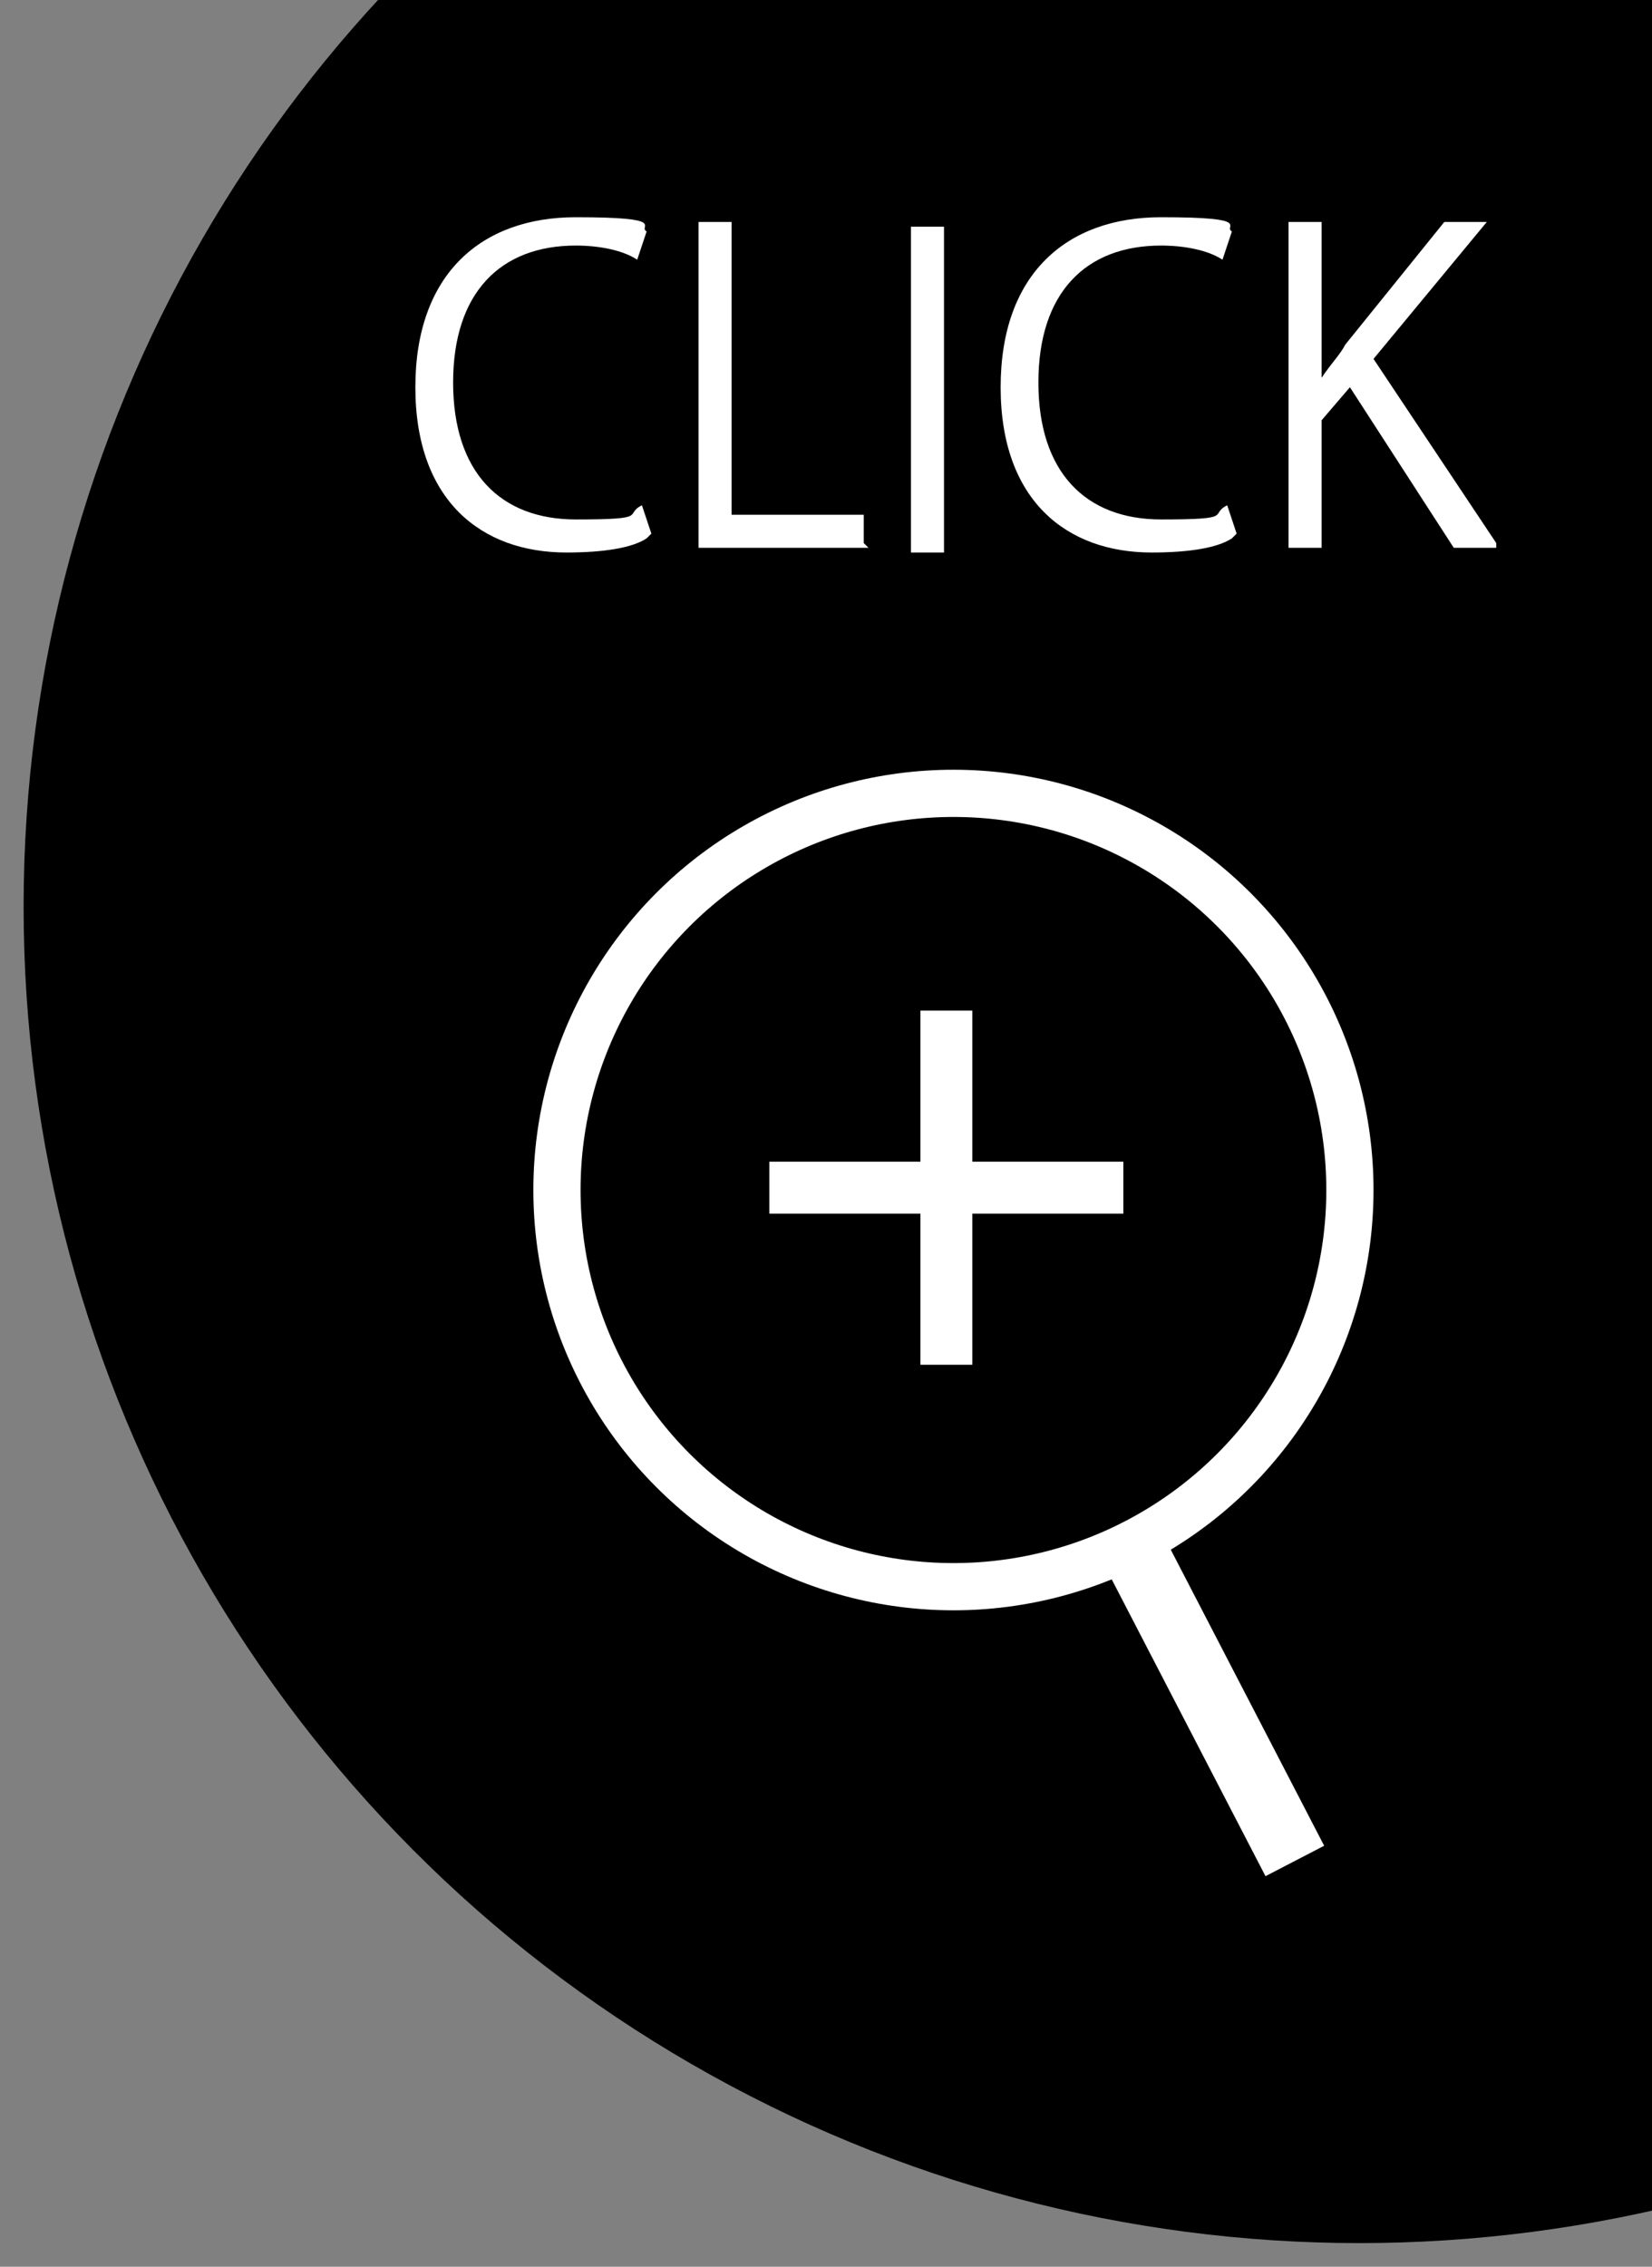
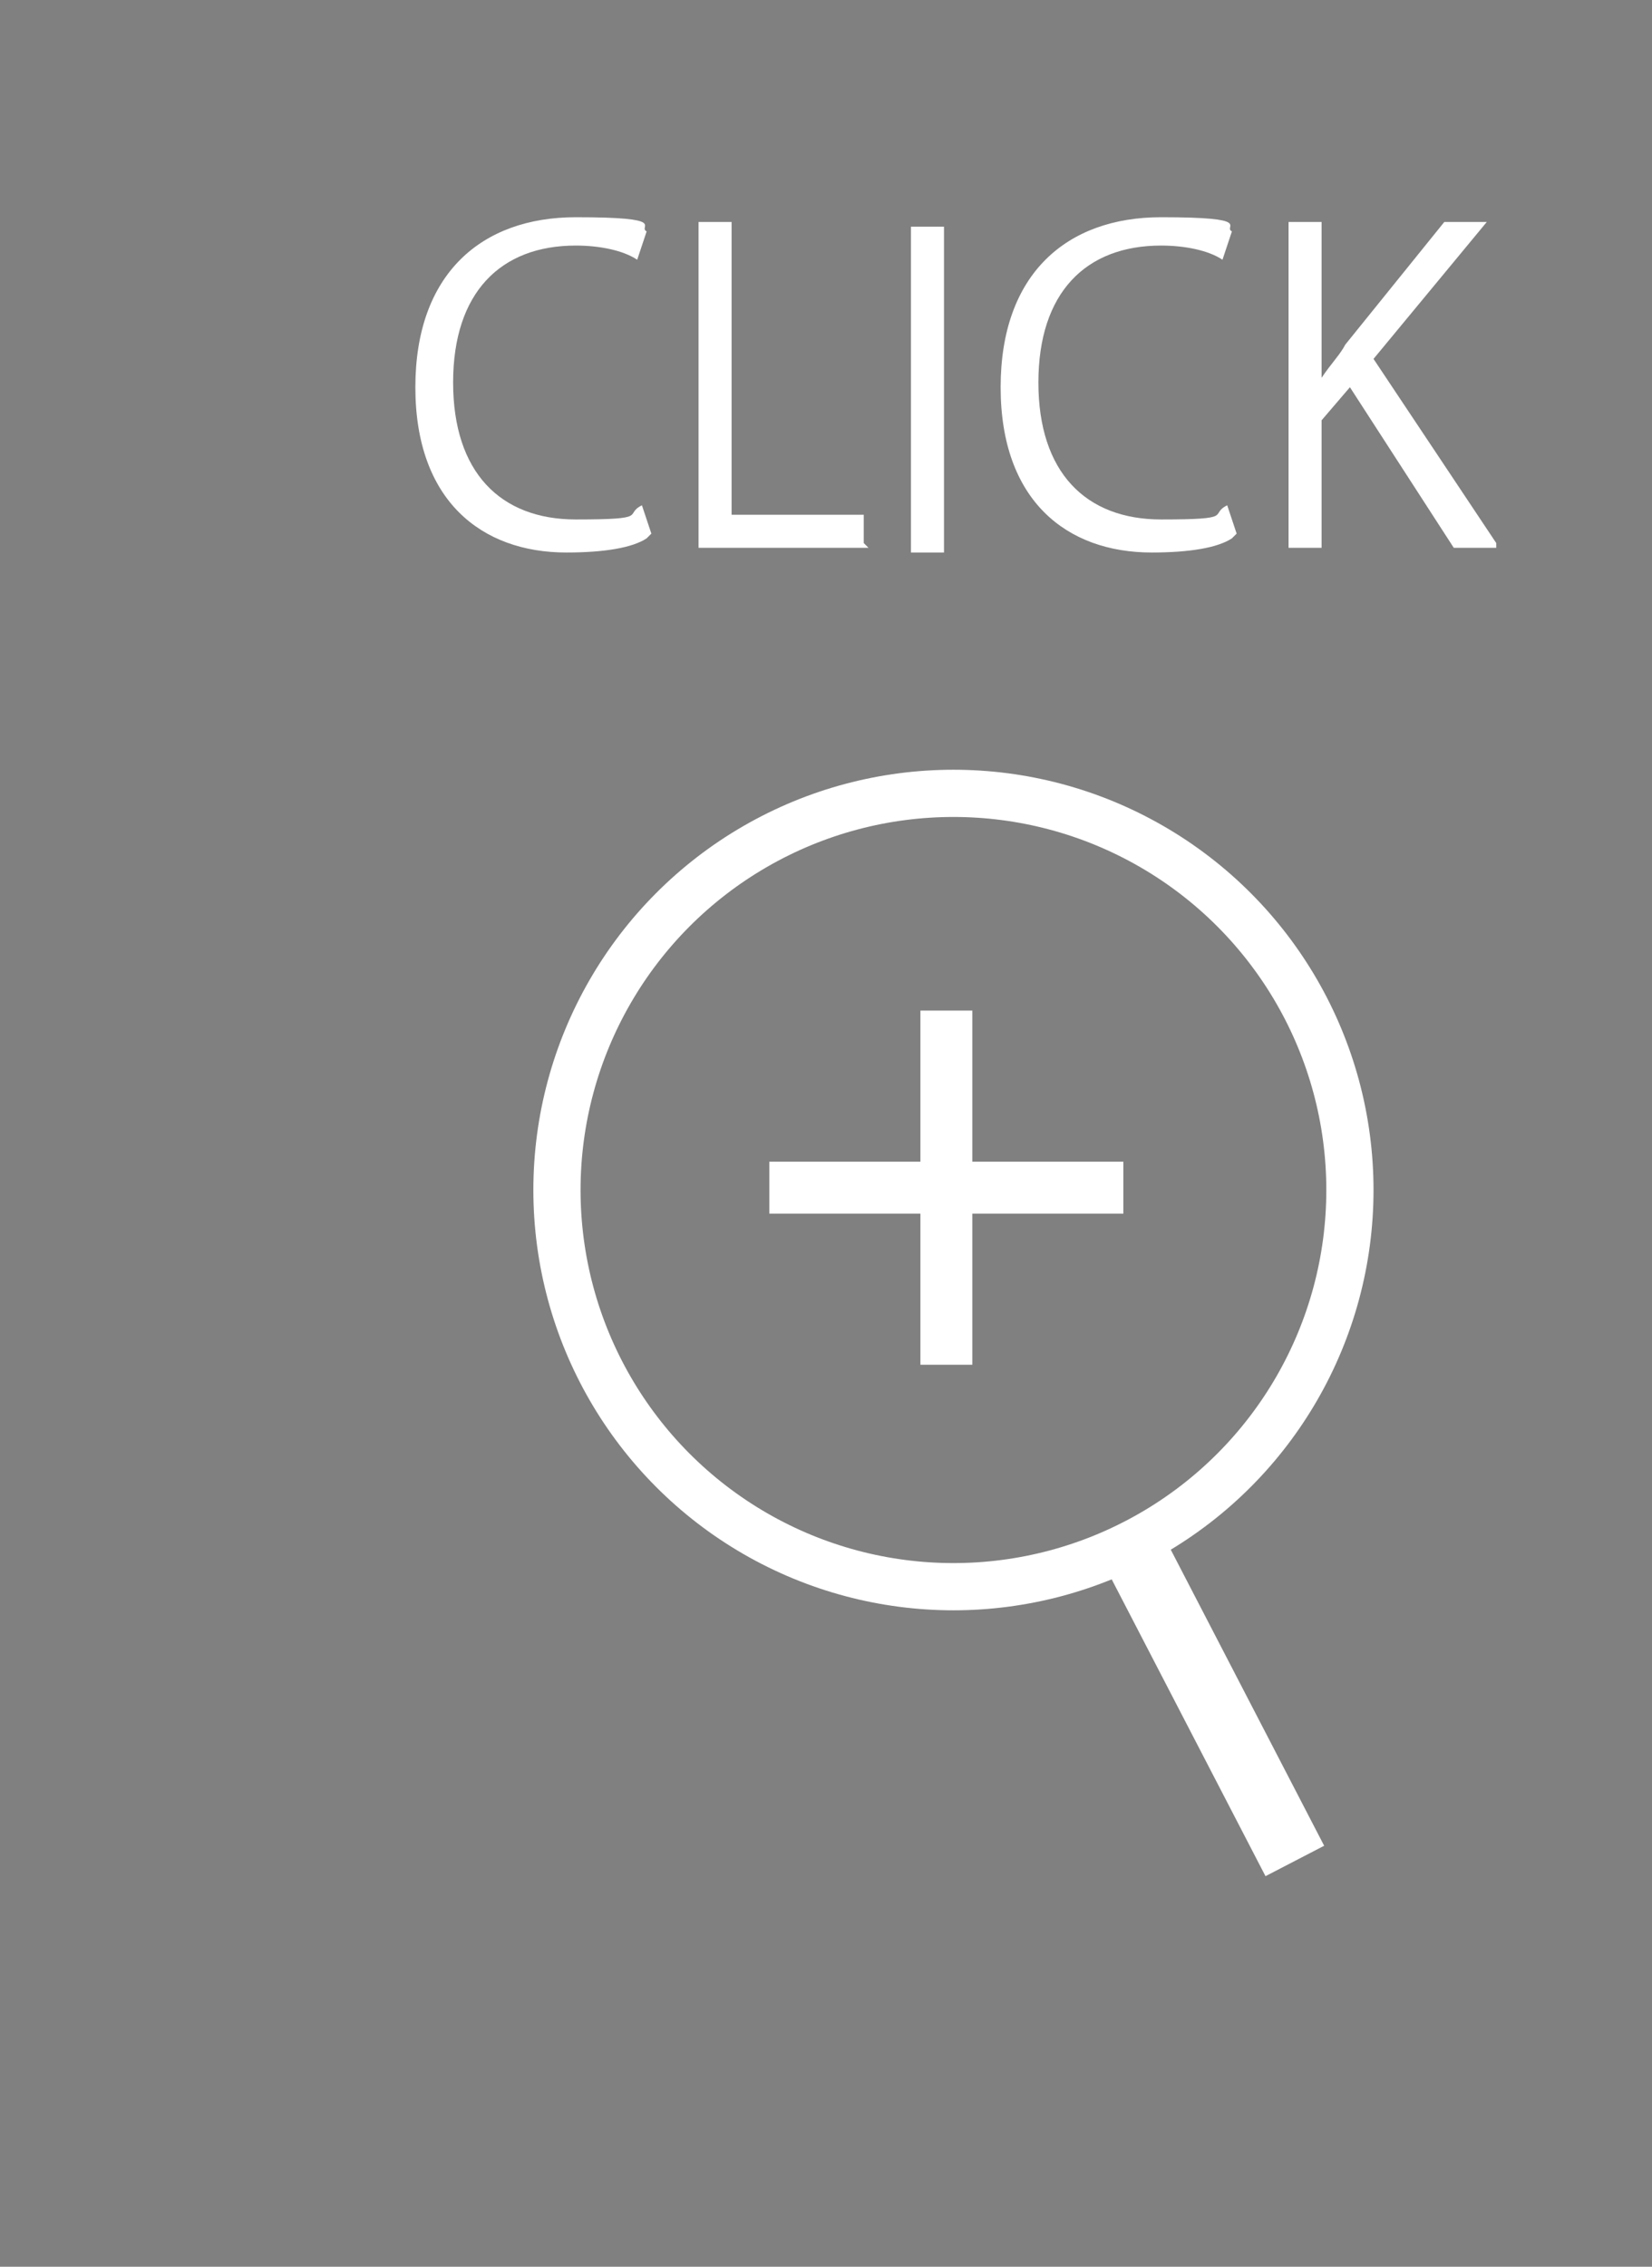
<svg xmlns="http://www.w3.org/2000/svg" width="35" height="48" viewBox="0 0 35 48">
  <rect x="0" y="0" width="35" height="48" fill="#808080" stroke="none" />
  <defs>
    <style>.cls-2{fill:#fff}</style>
  </defs>
  <g id="_レイヤー_1" data-name="レイヤー_1">
    <g id="_レイヤー_1-2" data-name="_レイヤー_1">
-       <circle cx="28.8" cy="19.2" r="28.3" />
      <path class="cls-2" transform="rotate(-27.4 25.762 36.05)" d="M25 32.2h1.4v7.6H25z" />
      <circle cx="20.2" cy="25.2" r="8.4" fill="none" stroke="#fff" stroke-miterlimit="10" />
      <path class="cls-2" d="M23.8 25.7h-3.2v3.2h-1.1v-3.2h-3.2v-1.1h3.2v-3.2h1.1v3.2h3.2v1.1z" />
    </g>
    <path class="cls-2" d="M13.7 11.4c-.3.2-.9.3-1.7.3-1.8 0-3.2-1.1-3.2-3.5s1.4-3.6 3.4-3.6 1.3.2 1.5.3l-.2.6c-.3-.2-.8-.3-1.3-.3-1.6 0-2.6 1-2.6 2.9s1 2.9 2.6 2.9 1-.1 1.4-.3l.2.6zm4.7.2h-3.6V4.7h.7v6.2h2.8v.6zm.9-6.8h.7v6.9h-.7V4.8zm6.8 6.6c-.3.2-.9.3-1.7.3-1.8 0-3.2-1.1-3.2-3.5s1.4-3.6 3.4-3.6 1.3.2 1.5.3l-.2.6c-.3-.2-.8-.3-1.3-.3-1.6 0-2.6 1-2.6 2.9s1 2.9 2.6 2.9 1-.1 1.4-.3l.2.6zm5.6.2h-.9l-2.2-3.4-.6.7v2.7h-.7V4.7h.7V8c.2-.3.4-.5.5-.7l2.1-2.6h.9l-2.4 2.9 2.6 3.9z" />
  </g>
</svg>